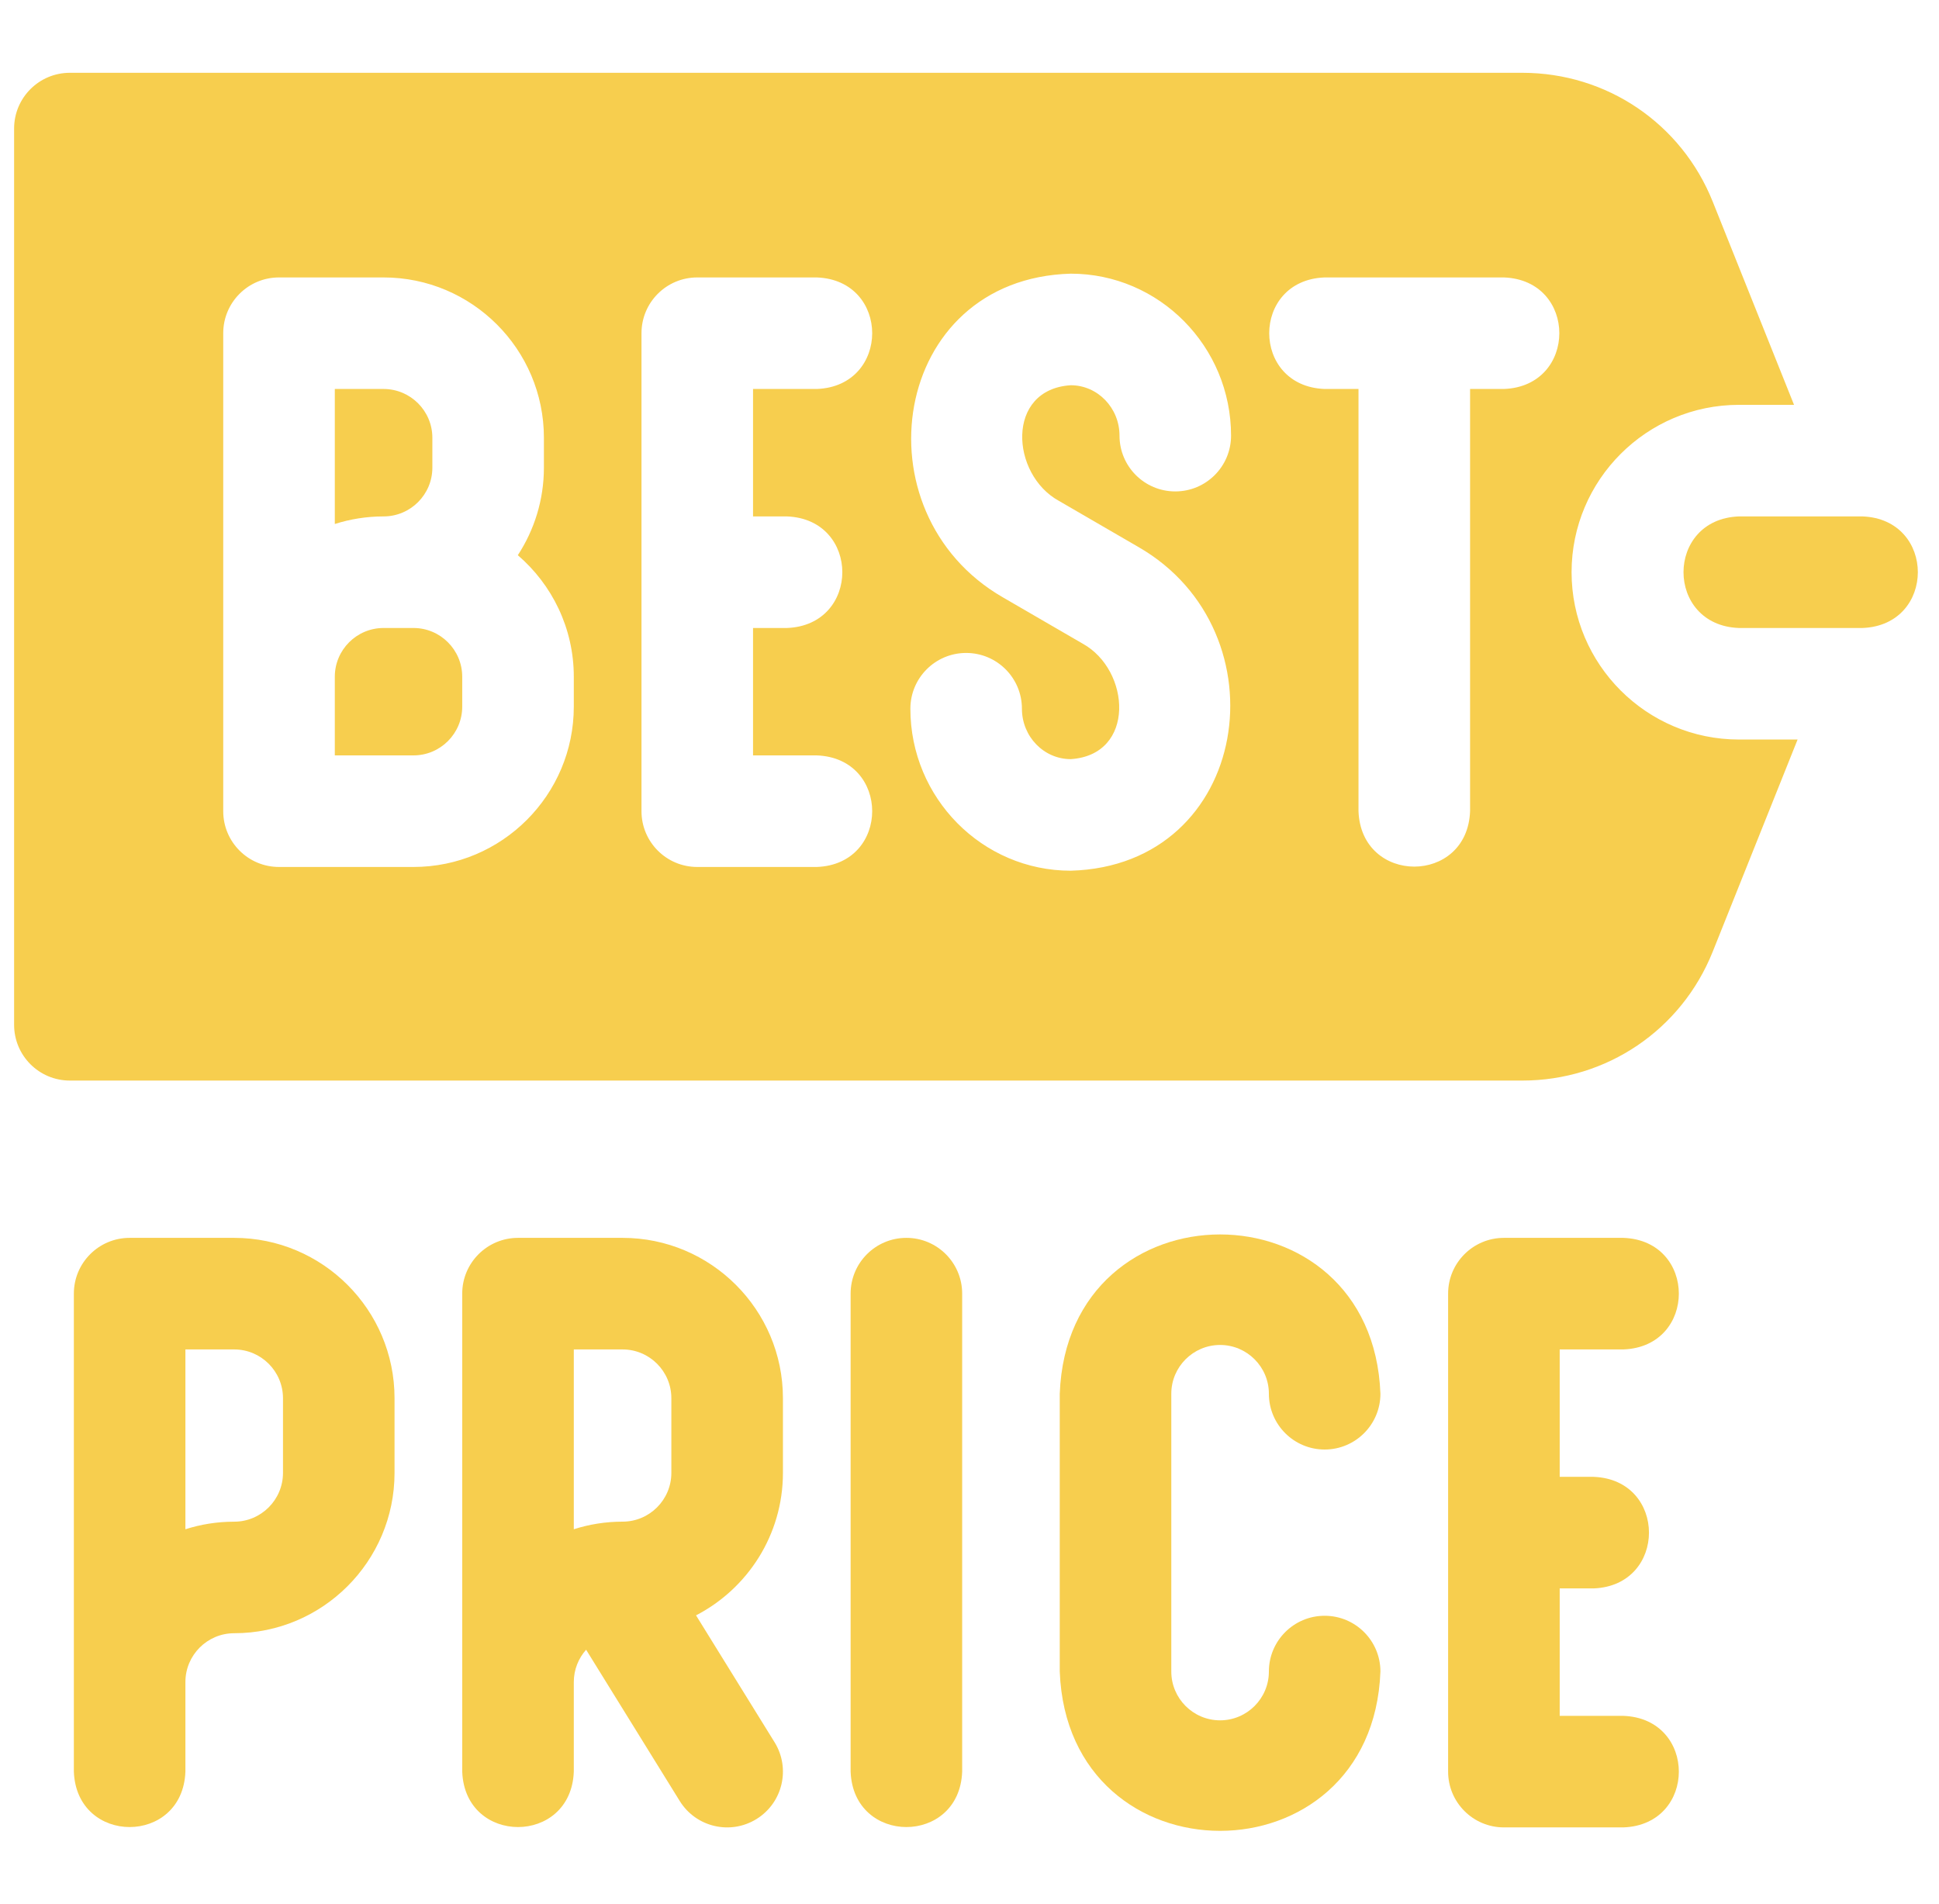
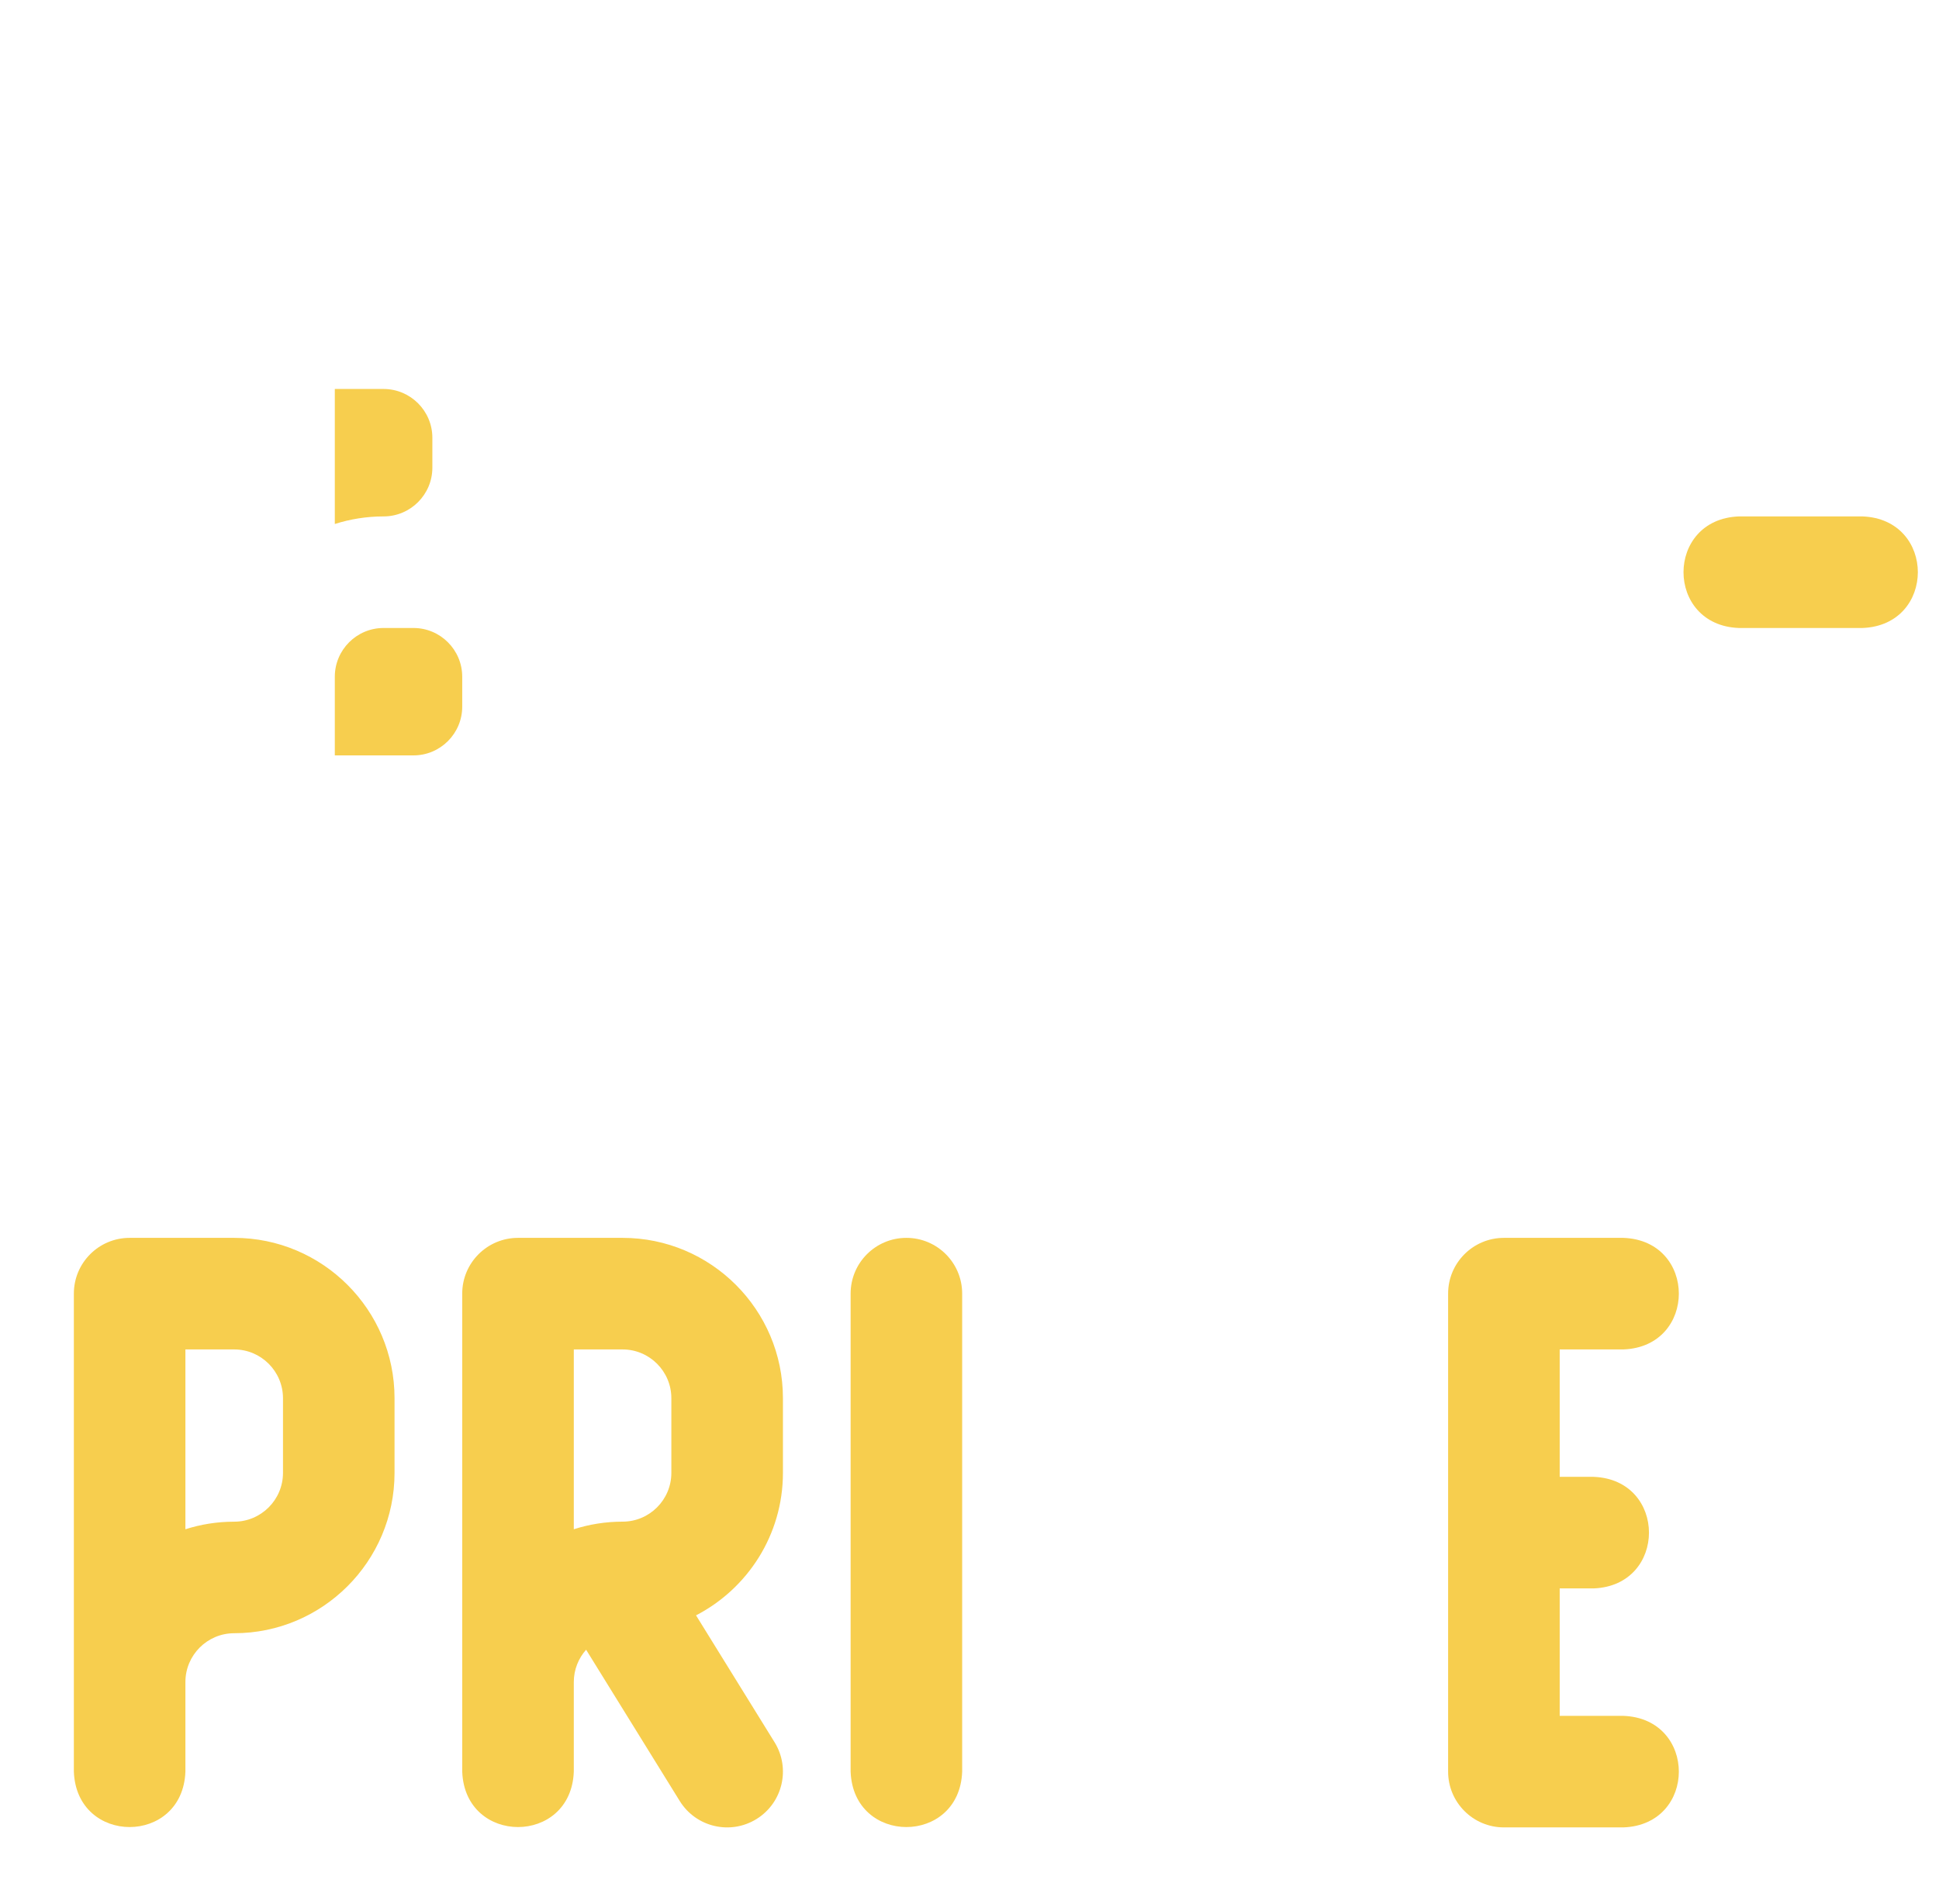
<svg xmlns="http://www.w3.org/2000/svg" width="55" height="54" viewBox="0 0 55 54" fill="none">
  <g clip-path="url(#clip0_1_417)">
-     <path d="M44.578 16.231C44.578 13.614 46.708 11.484 49.325 11.484H50.888C50.125 9.577 49.25 7.39 48.583 5.723C47.694 3.501 45.573 2.065 43.18 2.065H1.982C1.108 2.065 0.4 2.773 0.4 3.647V29.07C0.4 29.944 1.108 30.652 1.982 30.652H43.18C45.573 30.652 47.694 29.216 48.582 26.994C49.28 25.252 50.203 22.944 50.989 20.978H49.325C46.708 20.978 44.578 18.849 44.578 16.231ZM16.276 20.045C16.276 22.553 14.236 24.593 11.728 24.593H7.914C7.04 24.593 6.332 23.885 6.332 23.011V9.452C6.332 8.578 7.04 7.87 7.914 7.87H10.88C13.388 7.87 15.428 9.91 15.428 12.418V13.265C15.428 14.181 15.155 15.034 14.688 15.749C15.659 16.583 16.276 17.819 16.276 19.197V20.045ZM22.32 14.649C24.418 14.727 24.416 17.737 22.32 17.814H21.36V21.428H23.168C25.265 21.506 25.263 24.516 23.168 24.593H19.778C18.904 24.593 18.196 23.885 18.196 23.011V9.452C18.196 8.578 18.904 7.87 19.778 7.87H23.168C25.265 7.947 25.263 10.957 23.168 11.034H21.36V14.649H22.32ZM30.038 14.209L32.292 15.517C36.465 17.919 35.478 24.556 30.371 24.699C27.863 24.699 25.823 22.638 25.823 20.104C25.823 19.23 26.531 18.522 27.405 18.522C28.279 18.522 28.987 19.23 28.987 20.104C28.987 20.893 29.608 21.534 30.371 21.534C32.222 21.416 32.075 19.004 30.703 18.254L28.449 16.946C24.277 14.544 25.263 7.906 30.371 7.763C32.879 7.763 34.919 9.824 34.919 12.358C34.919 13.232 34.211 13.94 33.337 13.94C32.463 13.94 31.755 13.232 31.755 12.358C31.755 11.569 31.134 10.928 30.371 10.928C28.519 11.046 28.667 13.459 30.038 14.209ZM42.658 11.034H41.699V23.011C41.621 25.108 38.611 25.106 38.534 23.011V11.034H37.574C35.477 10.956 35.478 7.947 37.574 7.87H42.658C44.756 7.947 44.754 10.957 42.658 11.034Z" fill="#F7CE4E" />
    <path d="M11.728 17.814H10.88C10.117 17.814 9.497 18.434 9.497 19.197V21.428H11.728C12.491 21.428 13.111 20.808 13.111 20.045V19.197C13.111 18.434 12.491 17.814 11.728 17.814Z" fill="#F7CE4E" />
    <path d="M12.264 13.266V12.418C12.264 11.655 11.643 11.034 10.88 11.034H9.497V14.864C9.933 14.725 10.398 14.649 10.88 14.649C11.643 14.649 12.264 14.029 12.264 13.266Z" fill="#F7CE4E" />
    <path d="M52.828 14.649H49.325C47.228 14.727 47.23 17.737 49.325 17.814H52.828C54.925 17.736 54.923 14.726 52.828 14.649Z" fill="#F7CE4E" />
    <path d="M6.643 35.114H3.677C2.803 35.114 2.095 35.822 2.095 36.696V50.255C2.173 52.352 5.182 52.351 5.259 50.255V47.713C5.259 46.95 5.88 46.329 6.643 46.329C9.151 46.329 11.191 44.289 11.191 41.781V39.662C11.191 37.154 9.151 35.114 6.643 35.114ZM8.027 41.781C8.027 42.544 7.406 43.165 6.643 43.165C6.161 43.165 5.696 43.24 5.259 43.38V38.279H6.643C7.406 38.279 8.027 38.9 8.027 39.663V41.781Z" fill="#F7CE4E" />
    <path d="M46.048 38.279C48.146 38.201 48.144 35.191 46.048 35.114H42.659C41.785 35.114 41.076 35.822 41.076 36.696V50.255C41.076 51.129 41.785 51.837 42.659 51.837H46.048C48.146 51.76 48.144 48.75 46.048 48.673H44.241V45.058H45.201C47.298 44.98 47.297 41.97 45.201 41.893H44.241V38.279H46.048V38.279Z" fill="#F7CE4E" />
    <path d="M25.71 35.114C24.836 35.114 24.128 35.822 24.128 36.696V50.255C24.206 52.352 27.215 52.351 27.292 50.255V36.696C27.292 35.822 26.584 35.114 25.71 35.114Z" fill="#F7CE4E" />
-     <path d="M34.608 38.152C35.371 38.152 35.992 38.773 35.992 39.535C35.992 40.409 36.7 41.118 37.574 41.118C38.448 41.118 39.156 40.409 39.156 39.535C38.928 33.51 30.287 33.512 30.06 39.535V47.416C30.289 53.443 38.929 53.44 39.156 47.416C39.156 46.542 38.448 45.834 37.574 45.834C36.7 45.834 35.992 46.543 35.992 47.416C35.992 48.179 35.371 48.8 34.608 48.8C33.845 48.8 33.224 48.179 33.224 47.416V39.535C33.224 38.773 33.845 38.152 34.608 38.152Z" fill="#F7CE4E" />
    <path d="M17.66 35.114H14.694C13.82 35.114 13.111 35.822 13.111 36.696V50.255C13.189 52.352 16.199 52.351 16.276 50.255V47.713C16.276 47.361 16.409 47.041 16.625 46.797L19.28 51.087C19.74 51.831 20.715 52.06 21.458 51.6C22.201 51.141 22.431 50.166 21.971 49.422L19.743 45.822C21.206 45.065 22.208 43.538 22.208 41.781V39.662C22.208 37.154 20.168 35.114 17.66 35.114ZM19.043 41.781C19.043 42.544 18.423 43.164 17.66 43.164C17.177 43.164 16.712 43.24 16.276 43.38V38.279H17.66C18.422 38.279 19.043 38.899 19.043 39.662V41.781Z" fill="#F7CE4E" />
  </g>
  <defs>
    <clipPath id="clip0_1_417">
      <rect width="54" height="54" fill="white" transform="translate(0.4)" />
    </clipPath>
  </defs>
</svg>